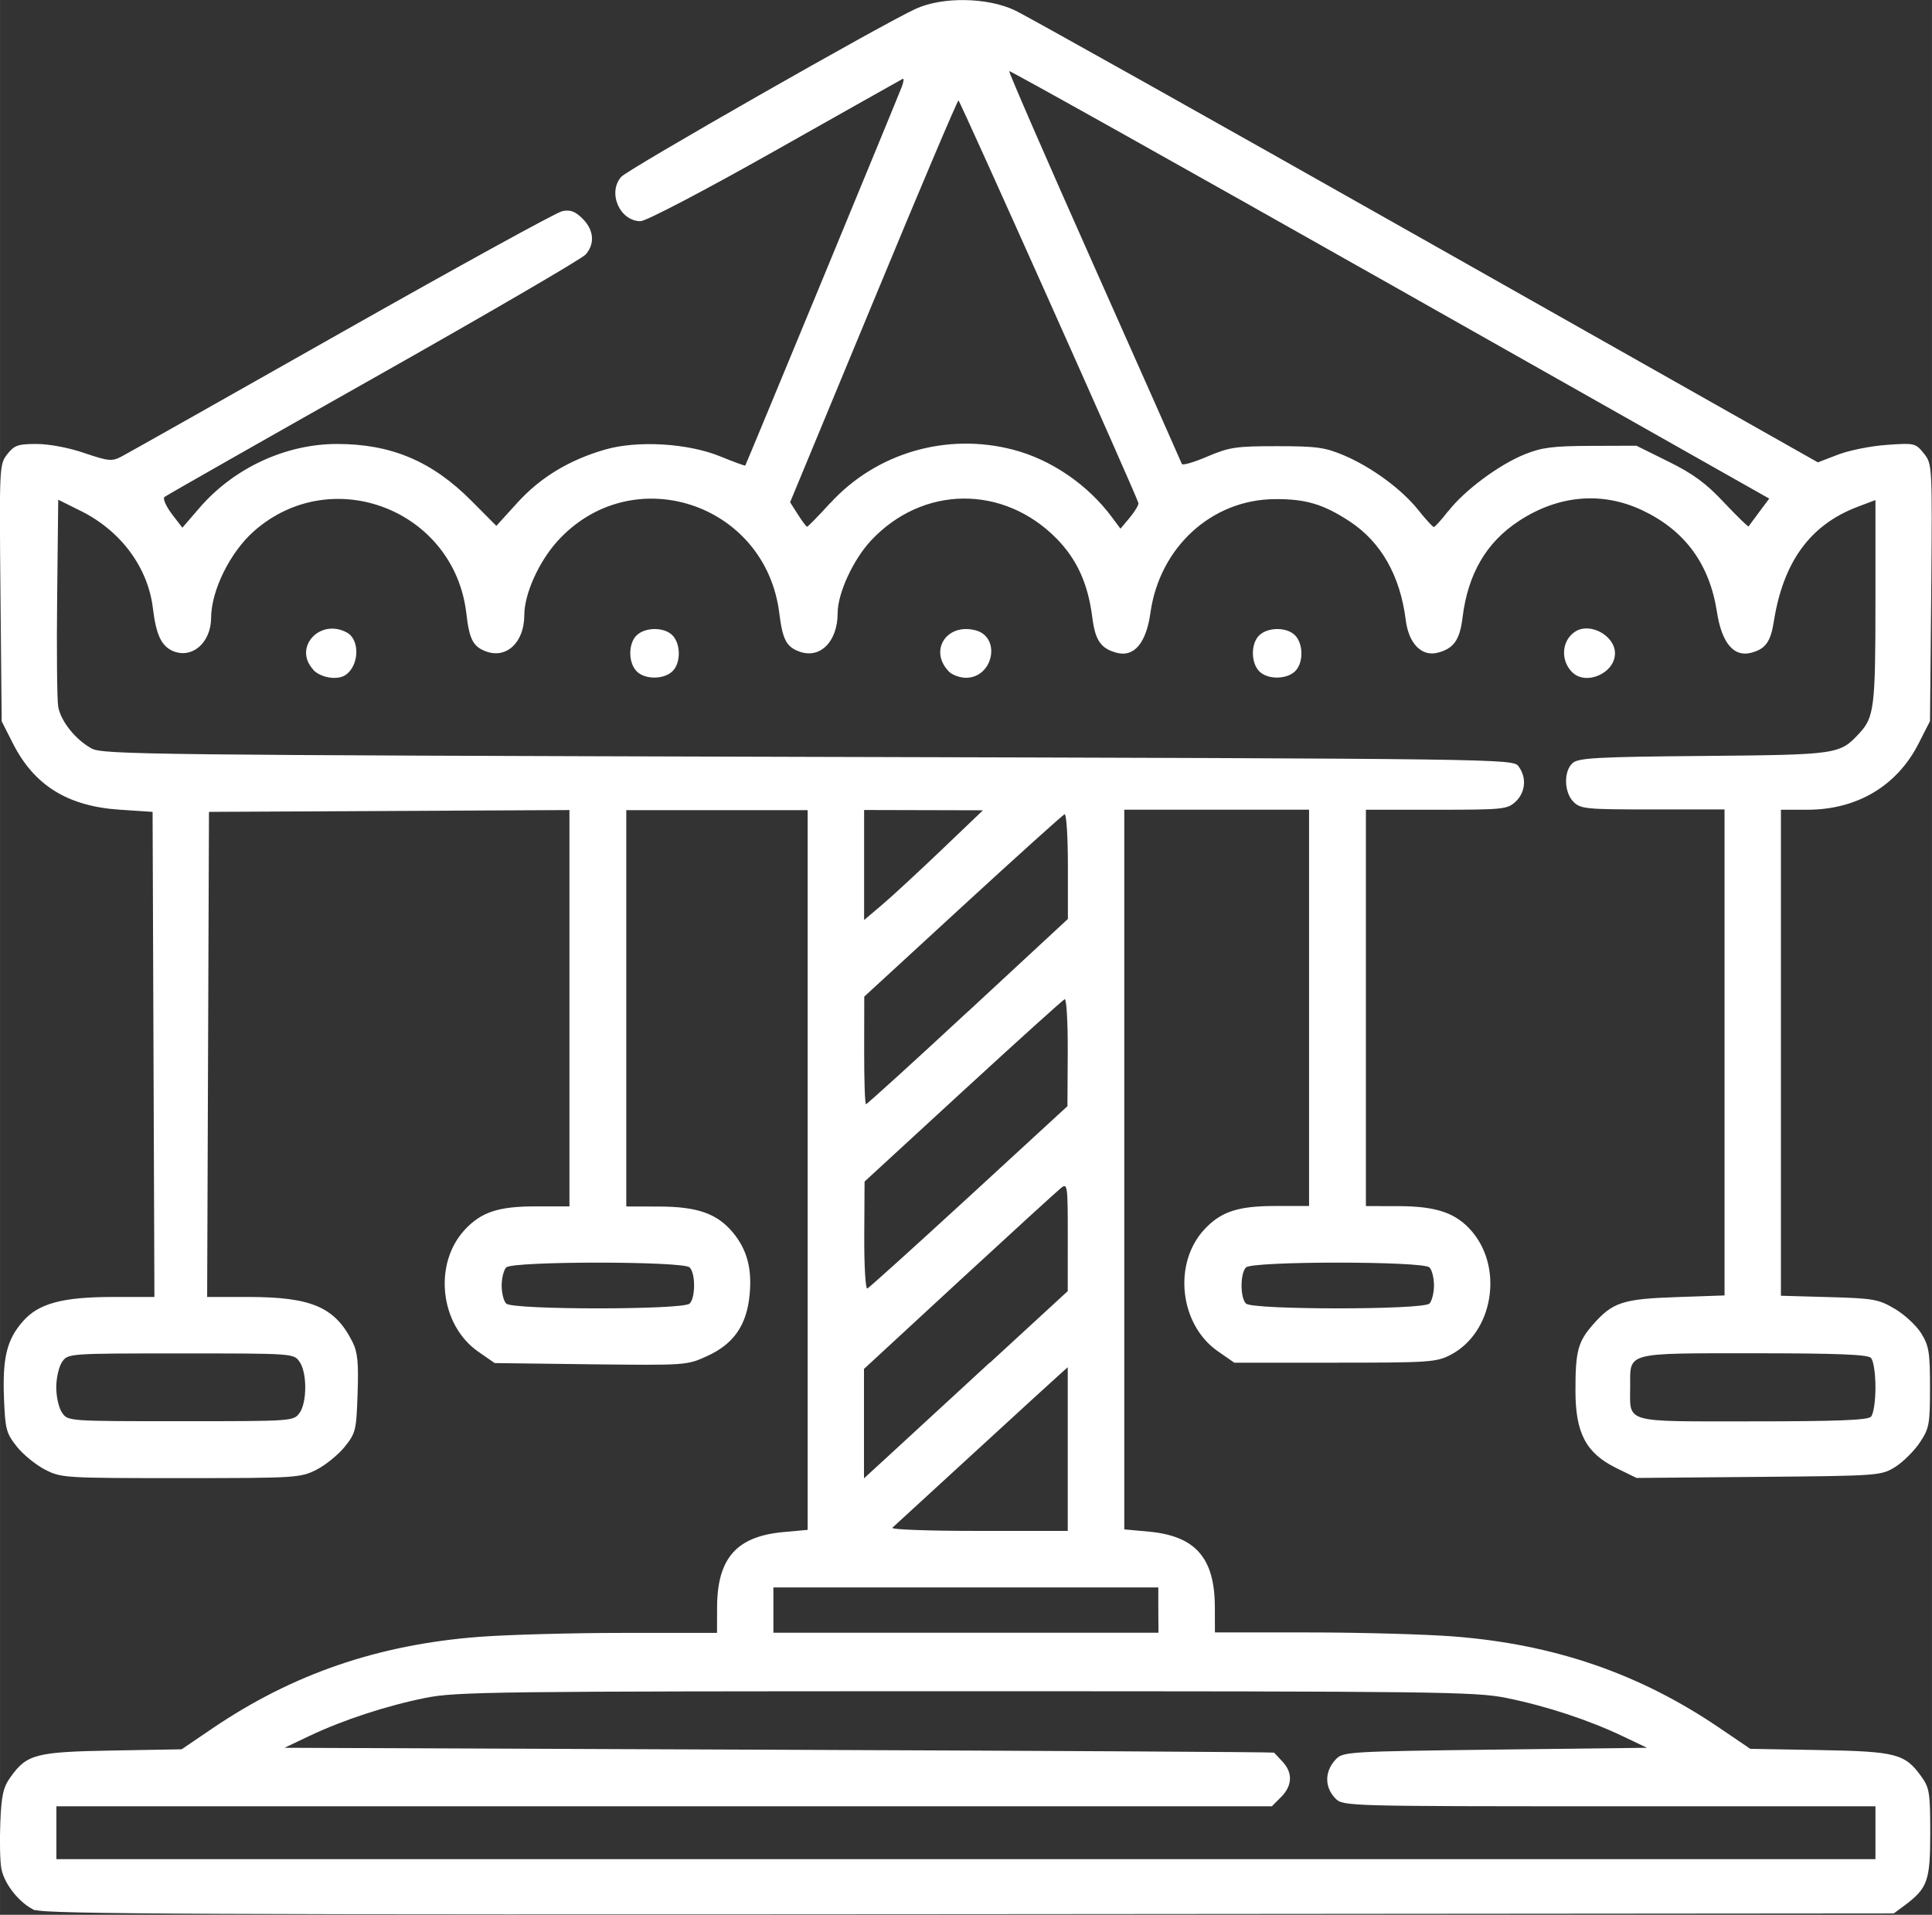
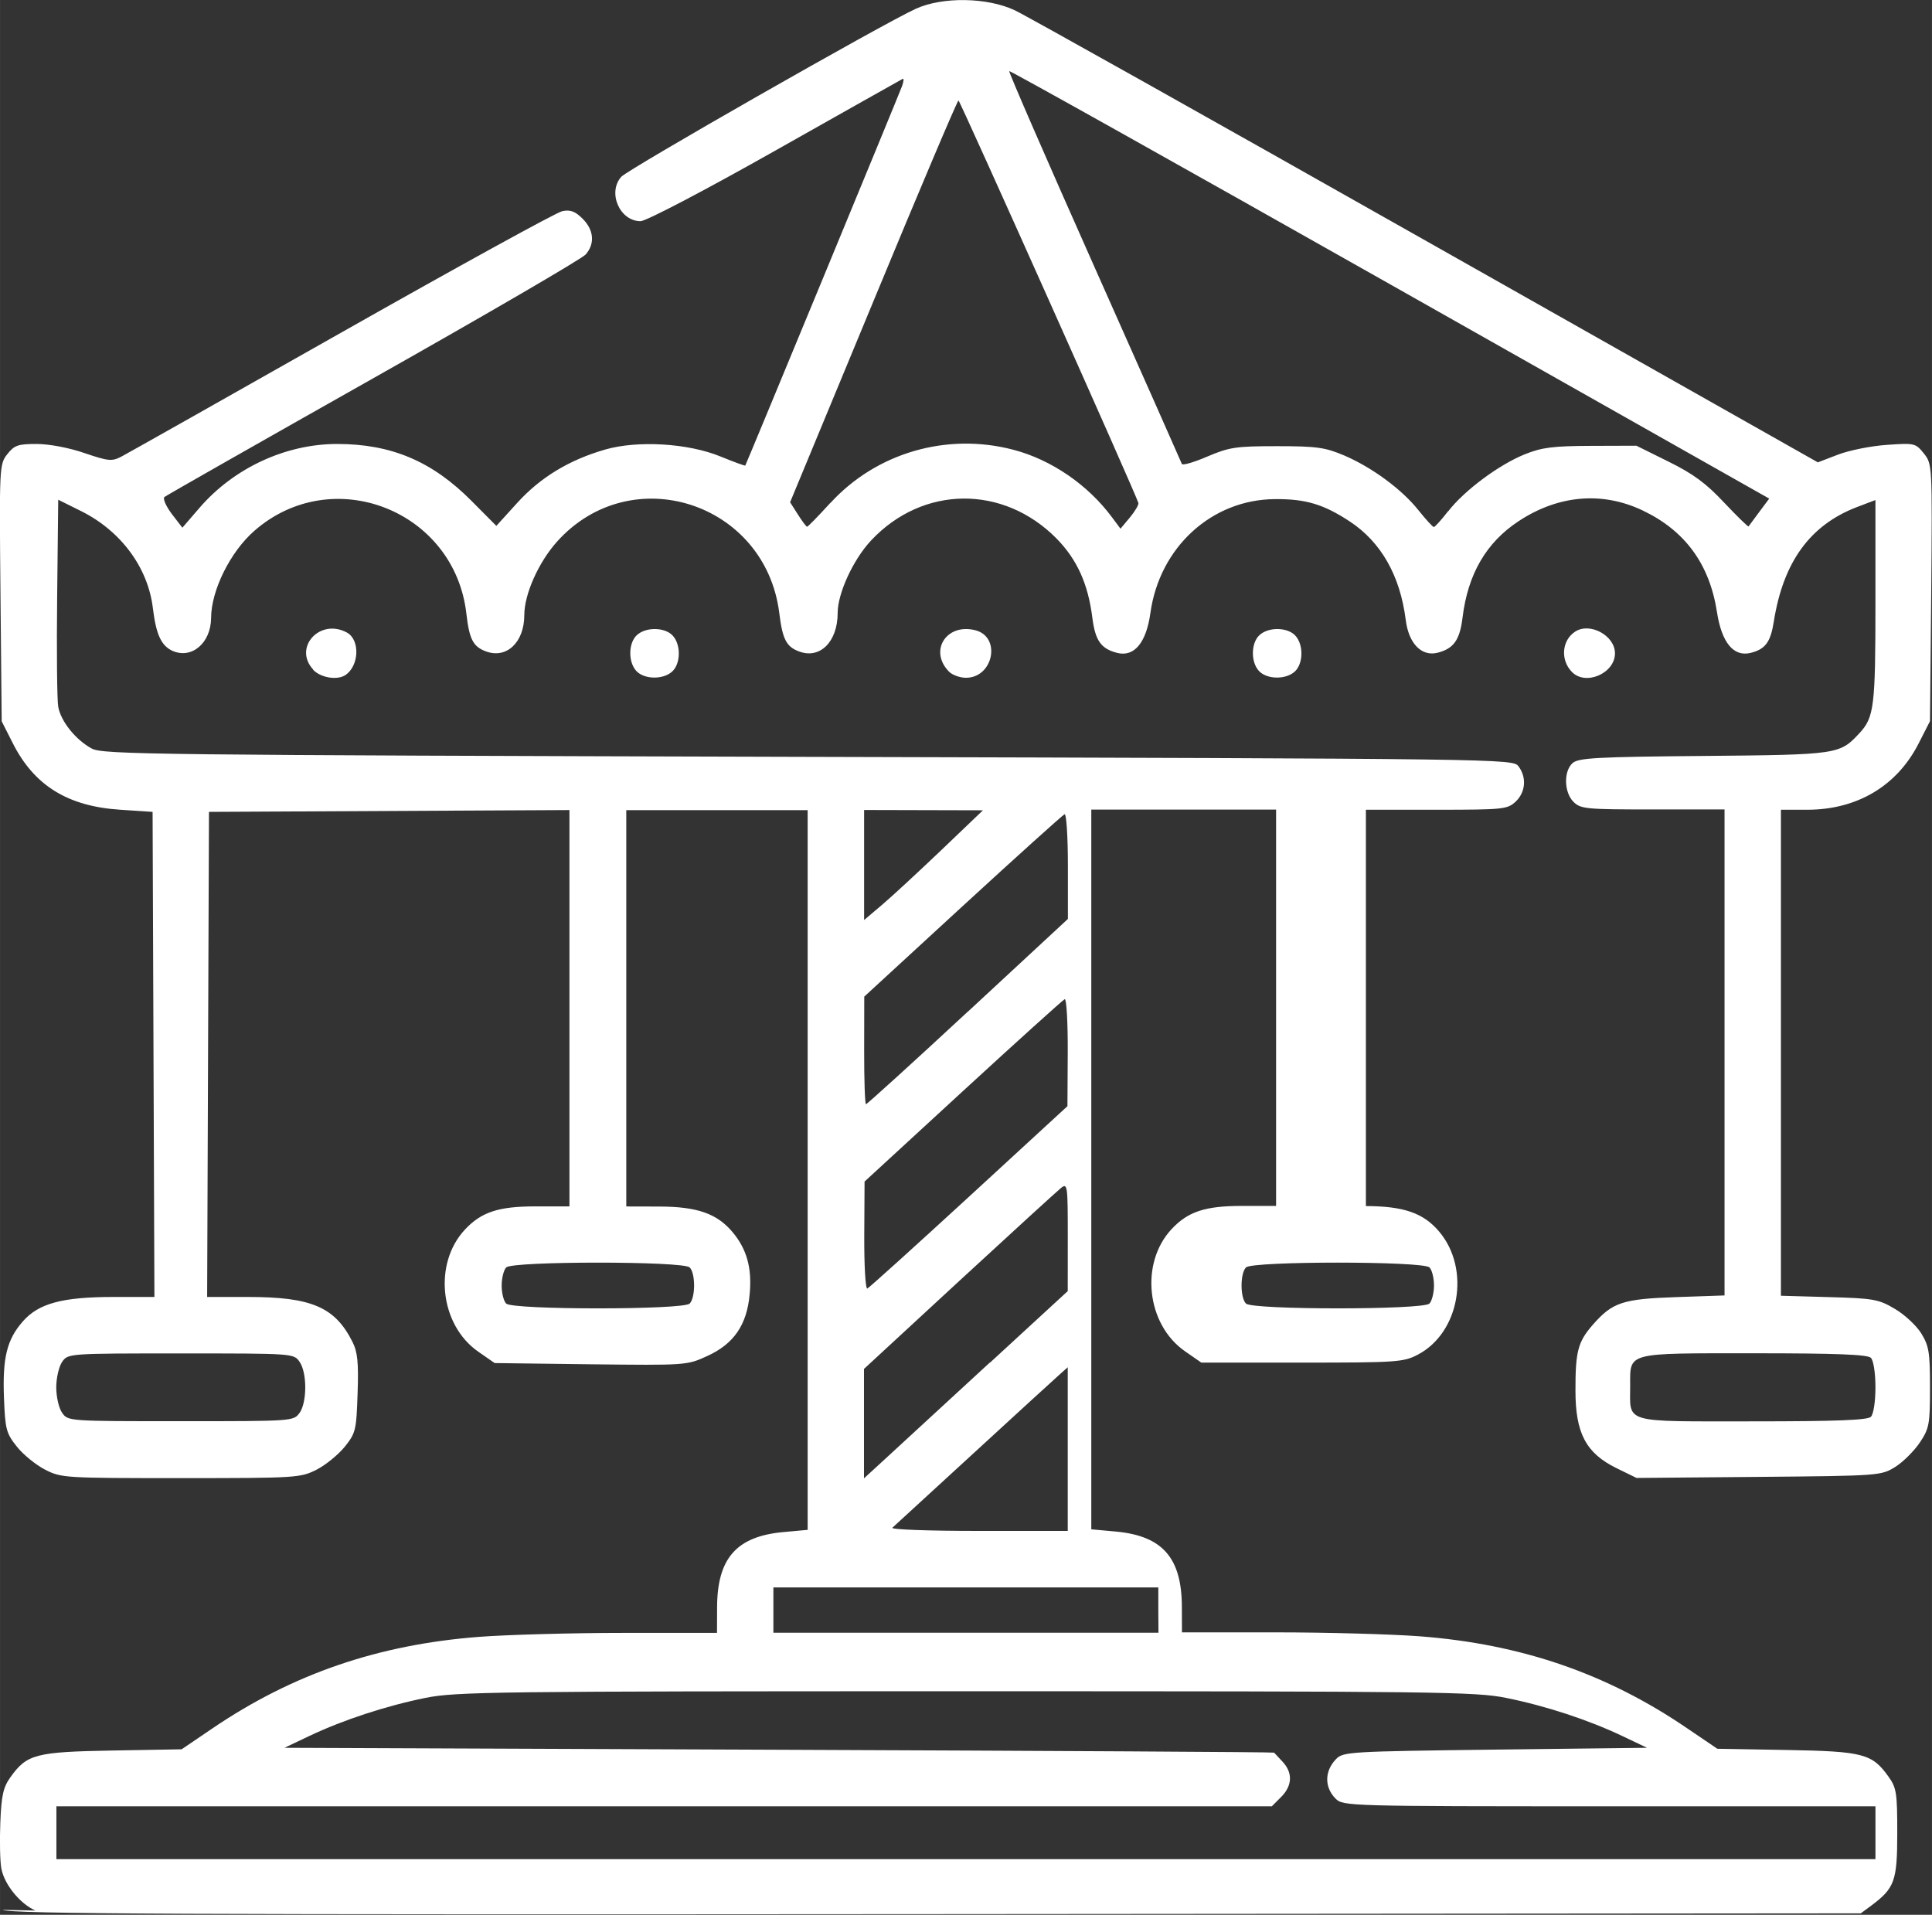
<svg xmlns="http://www.w3.org/2000/svg" xmlns:ns1="http://www.inkscape.org/namespaces/inkscape" xmlns:ns2="http://sodipodi.sourceforge.net/DTD/sodipodi-0.dtd" width="48.049" height="47.621" viewBox="0 0 12.713 12.6" version="1.1" id="svg5539" ns1:version="1.1.1 (1:1.1+202109281949+c3084ef5ed)" ns2:docname="carousel.svg">
  <rect x="0" y="0" width="12.713" height="12.6" fill="#333333" stroke="none" />
  <ns2:namedview id="namedview5541" pagecolor="#ffffff" bordercolor="#eeeeee" borderopacity="1" ns1:pageshadow="0" ns1:pageopacity="0" ns1:pagecheckerboard="0" ns1:document-units="px" showgrid="false" units="px" showborder="false" ns1:zoom="5.6568542" ns1:cx="22.362252" ns1:cy="34.029514" ns1:window-width="1288" ns1:window-height="704" ns1:window-x="72" ns1:window-y="27" ns1:window-maximized="1" ns1:current-layer="layer1" />
  <defs id="defs5536" />
  <g ns1:label="Layer 1" ns1:groupmode="layer" id="layer1" transform="translate(-4.003,-221.154)">
-     <path style="fill:#ffffff;stroke-width:0.025" d="m 4.236,233.726 c -0.101,-0.044 -0.204,-0.171 -0.224,-0.275 -0.009,-0.047 -0.012,-0.183 -0.007,-0.303 0.007,-0.18 0.019,-0.233 0.067,-0.3 0.108,-0.151 0.166,-0.166 0.671,-0.175 l 0.455,-0.008 0.199,-0.135 c 0.529,-0.36 1.093,-0.554 1.759,-0.605 0.184,-0.014 0.612,-0.026 0.95,-0.026 l 0.615,-6e-5 5.456e-4,-0.168 c 0.001,-0.322 0.127,-0.466 0.432,-0.495 l 0.164,-0.015 v -2.368 -2.368 H 8.72 8.124 v 1.304 1.304 l 0.217,5.3e-4 c 0.25,6.2e-4 0.38,0.046 0.483,0.169 0.093,0.111 0.128,0.236 0.112,0.407 -0.018,0.203 -0.104,0.328 -0.28,0.408 -0.133,0.061 -0.139,0.061 -0.766,0.054 l -0.632,-0.008 -0.108,-0.075 c -0.253,-0.176 -0.297,-0.579 -0.088,-0.803 0.108,-0.116 0.222,-0.153 0.463,-0.153 h 0.225 v -1.304 -1.304 l -1.186,0.006 -1.186,0.006 -0.006,1.596 -0.006,1.596 h 0.269 c 0.417,0 0.572,0.066 0.687,0.295 0.034,0.067 0.041,0.136 0.034,0.339 -0.008,0.242 -0.012,0.261 -0.084,0.351 -0.042,0.052 -0.125,0.12 -0.185,0.151 -0.107,0.054 -0.129,0.056 -0.894,0.056 -0.764,0 -0.787,-0.001 -0.894,-0.056 -0.06,-0.031 -0.144,-0.099 -0.185,-0.151 -0.07,-0.088 -0.077,-0.113 -0.085,-0.321 -0.01,-0.264 0.019,-0.383 0.124,-0.503 0.104,-0.119 0.261,-0.161 0.597,-0.161 h 0.269 l -0.006,-1.596 -0.006,-1.596 -0.211,-0.014 c -0.347,-0.022 -0.568,-0.159 -0.709,-0.438 l -0.073,-0.144 -0.008,-0.845 c -0.008,-0.831 -0.007,-0.847 0.045,-0.913 0.047,-0.059 0.07,-0.067 0.194,-0.067 0.082,3.6e-4 0.214,0.025 0.314,0.06 0.157,0.053 0.18,0.056 0.243,0.023 0.038,-0.02 0.691,-0.388 1.45,-0.818 0.76,-0.43 1.412,-0.789 1.451,-0.797 0.053,-0.011 0.085,0.001 0.134,0.05 0.074,0.074 0.082,0.164 0.02,0.235 -0.024,0.028 -0.653,0.394 -1.397,0.814 -0.744,0.42 -1.363,0.772 -1.375,0.782 -0.012,0.01 0.01,0.06 0.048,0.111 l 0.07,0.091 0.113,-0.131 c 0.226,-0.262 0.567,-0.42 0.905,-0.42 0.357,0 0.626,0.114 0.885,0.375 l 0.163,0.164 0.139,-0.153 c 0.152,-0.167 0.341,-0.281 0.576,-0.349 0.214,-0.062 0.547,-0.042 0.759,0.045 0.088,0.036 0.162,0.063 0.164,0.06 0.006,-0.008 1.005,-2.425 1.031,-2.495 0.012,-0.033 0.014,-0.055 0.004,-0.049 -0.01,0.005 -0.388,0.218 -0.84,0.473 -0.462,0.261 -0.848,0.463 -0.884,0.463 -0.137,0 -0.219,-0.188 -0.127,-0.292 0.044,-0.05 1.73,-1.012 1.939,-1.106 0.176,-0.08 0.469,-0.075 0.65,0.01 0.075,0.035 1.295,0.719 2.711,1.52 l 2.574,1.455 0.133,-0.051 c 0.073,-0.028 0.217,-0.057 0.321,-0.064 0.184,-0.013 0.189,-0.011 0.244,0.057 0.055,0.07 0.055,0.073 0.048,0.916 l -0.008,0.845 -0.074,0.145 c -0.142,0.281 -0.406,0.438 -0.734,0.438 h -0.173 v 1.599 1.599 l 0.317,0.009 c 0.292,0.008 0.326,0.014 0.432,0.077 0.064,0.037 0.142,0.11 0.174,0.161 0.051,0.083 0.058,0.124 0.058,0.356 0,0.243 -0.005,0.27 -0.067,0.363 -0.037,0.055 -0.109,0.127 -0.161,0.16 -0.094,0.058 -0.102,0.059 -0.899,0.066 l -0.804,0.007 -0.133,-0.065 c -0.199,-0.098 -0.269,-0.229 -0.269,-0.508 -6.16e-4,-0.26 0.016,-0.323 0.115,-0.436 0.129,-0.147 0.196,-0.169 0.549,-0.181 l 0.317,-0.011 v -1.599 -1.599 h -0.472 c -0.439,0 -0.475,-0.003 -0.522,-0.05 -0.062,-0.062 -0.066,-0.201 -0.006,-0.255 0.038,-0.034 0.156,-0.041 0.863,-0.047 0.884,-0.008 0.894,-0.01 1.023,-0.148 0.099,-0.106 0.107,-0.174 0.107,-0.867 v -0.669 l -0.121,0.046 c -0.309,0.118 -0.486,0.361 -0.548,0.755 -0.021,0.134 -0.056,0.181 -0.153,0.205 -0.112,0.027 -0.19,-0.068 -0.221,-0.27 -0.049,-0.315 -0.21,-0.535 -0.49,-0.668 -0.266,-0.126 -0.554,-0.101 -0.815,0.071 -0.213,0.14 -0.334,0.348 -0.369,0.634 -0.018,0.149 -0.059,0.205 -0.165,0.232 -0.105,0.026 -0.19,-0.061 -0.209,-0.217 -0.037,-0.291 -0.162,-0.511 -0.368,-0.647 -0.172,-0.113 -0.29,-0.149 -0.494,-0.147 -0.415,0.003 -0.758,0.317 -0.818,0.749 -0.027,0.195 -0.106,0.291 -0.218,0.263 -0.107,-0.027 -0.145,-0.081 -0.164,-0.231 -0.028,-0.224 -0.101,-0.384 -0.235,-0.521 -0.351,-0.356 -0.881,-0.351 -1.221,0.012 -0.118,0.126 -0.22,0.348 -0.22,0.477 0,0.19 -0.117,0.306 -0.255,0.253 -0.083,-0.031 -0.108,-0.081 -0.129,-0.251 -0.09,-0.729 -0.974,-1.015 -1.462,-0.472 -0.122,0.136 -0.216,0.346 -0.216,0.484 0,0.18 -0.118,0.291 -0.255,0.238 -0.082,-0.031 -0.107,-0.08 -0.126,-0.246 -0.077,-0.682 -0.883,-0.997 -1.397,-0.545 -0.157,0.138 -0.282,0.39 -0.283,0.571 -6.688e-4,0.166 -0.128,0.274 -0.255,0.217 -0.073,-0.034 -0.107,-0.107 -0.128,-0.28 -0.032,-0.267 -0.209,-0.507 -0.47,-0.638 l -0.153,-0.076 -0.007,0.641 c -0.004,0.352 -7.304e-4,0.677 0.007,0.721 0.017,0.096 0.114,0.217 0.22,0.275 0.072,0.04 0.396,0.043 4.715,0.055 4.6,0.012 4.637,0.013 4.674,0.062 0.055,0.073 0.047,0.17 -0.018,0.232 -0.055,0.051 -0.079,0.054 -0.522,0.054 h -0.464 v 1.304 1.304 l 0.217,5.2e-4 c 0.25,6.2e-4 0.38,0.046 0.483,0.169 0.207,0.246 0.134,0.665 -0.142,0.809 -0.094,0.049 -0.138,0.052 -0.762,0.052 h -0.662 l -0.108,-0.075 c -0.253,-0.176 -0.297,-0.579 -0.088,-0.803 0.108,-0.116 0.222,-0.153 0.463,-0.153 h 0.225 v -1.304 -1.304 h -0.608 -0.608 v 2.368 2.368 l 0.164,0.015 c 0.305,0.029 0.431,0.173 0.432,0.495 l 5.28e-4,0.168 0.615,5e-5 c 0.338,2e-5 0.765,0.012 0.95,0.026 0.667,0.051 1.231,0.245 1.759,0.605 l 0.199,0.135 0.455,0.008 c 0.505,0.009 0.563,0.024 0.671,0.175 0.053,0.074 0.058,0.107 0.058,0.371 0,0.316 -0.017,0.363 -0.171,0.478 l -0.069,0.051 -6.076,0.005 c -5.014,0.004 -6.09,-4.4e-4 -6.152,-0.028 z M 16.344,233.214 v -0.174 H 14.593 c -1.718,0 -1.752,-9.5e-4 -1.801,-0.05 -0.075,-0.075 -0.074,-0.182 0.003,-0.261 0.046,-0.048 0.09,-0.05 1.047,-0.062 l 0.999,-0.012 -0.164,-0.078 c -0.221,-0.105 -0.5,-0.197 -0.762,-0.25 -0.201,-0.041 -0.455,-0.044 -3.557,-0.044 -3.101,0 -3.356,0.003 -3.557,0.044 -0.261,0.053 -0.54,0.145 -0.762,0.25 l -0.164,0.078 3.253,0.013 c 1.789,0.007 3.256,0.015 3.259,0.019 0.003,0.003 0.028,0.03 0.056,0.06 0.068,0.073 0.064,0.158 -0.01,0.232 l -0.061,0.061 H 8.373 4.374 v 0.174 0.174 h 5.985 5.985 z m -4.719,-1.465 v -0.149 H 10.359 9.092 v 0.149 0.149 h 1.267 1.267 z m -0.596,-1.06 v -0.538 l -0.056,0.05 c -0.031,0.027 -0.285,0.26 -0.565,0.517 -0.28,0.257 -0.52,0.477 -0.533,0.489 -0.013,0.012 0.241,0.021 0.565,0.021 h 0.589 z m -0.513,-0.567 0.513,-0.472 2.2e-4,-0.357 c 2.2e-4,-0.336 -0.002,-0.355 -0.043,-0.323 -0.024,0.019 -0.326,0.295 -0.671,0.613 l -0.627,0.579 v 0.36 0.36 l 0.158,-0.145 c 0.087,-0.08 0.388,-0.357 0.67,-0.617 z m -4.542,0.33 c 0.05,-0.071 0.05,-0.266 0,-0.337 -0.038,-0.055 -0.042,-0.055 -0.781,-0.055 -0.739,0 -0.742,2.7e-4 -0.781,0.055 -0.021,0.03 -0.039,0.106 -0.039,0.168 0,0.062 0.017,0.138 0.039,0.168 0.038,0.055 0.042,0.055 0.781,0.055 0.739,0 0.742,-2.7e-4 0.781,-0.055 z m 10.34,0.025 c 0.017,-0.017 0.03,-0.099 0.03,-0.194 0,-0.094 -0.013,-0.177 -0.03,-0.194 -0.022,-0.022 -0.227,-0.03 -0.768,-0.03 -0.85,0 -0.816,-0.009 -0.816,0.215 0,0.249 -0.057,0.233 0.803,0.233 0.551,0 0.76,-0.008 0.781,-0.03 z m -7.773,-0.745 c 0.039,-0.039 0.039,-0.2 0,-0.238 -0.042,-0.042 -1.165,-0.042 -1.207,0 -0.016,0.016 -0.03,0.07 -0.03,0.119 0,0.049 0.013,0.103 0.03,0.119 0.042,0.042 1.165,0.042 1.207,0 z m 4.868,0 c 0.016,-0.016 0.03,-0.07 0.03,-0.119 0,-0.049 -0.013,-0.103 -0.03,-0.119 -0.042,-0.042 -1.165,-0.042 -1.207,0 -0.039,0.039 -0.039,0.2 0,0.238 0.042,0.042 1.165,0.042 1.207,0 z m -3.03,-0.703 0.648,-0.596 0.002,-0.356 c 8.54e-4,-0.196 -0.008,-0.352 -0.02,-0.348 -0.012,0.005 -0.313,0.277 -0.669,0.604 l -0.648,0.596 -0.002,0.356 c -8.536e-4,0.196 0.008,0.352 0.02,0.348 0.012,-0.005 0.313,-0.277 0.669,-0.604 z m -0.007,-1.218 0.658,-0.61 v -0.349 c 0,-0.194 -0.01,-0.345 -0.022,-0.34 -0.012,0.005 -0.314,0.277 -0.67,0.604 l -0.648,0.596 -6.159e-4,0.354 c -3.344e-4,0.195 0.005,0.354 0.012,0.354 0.007,0 0.309,-0.274 0.671,-0.61 z m -0.174,-1.064 0.273,-0.261 -0.391,-10e-4 -0.391,-0.001 v 0.362 0.362 L 9.806,227.109 c 0.065,-0.055 0.241,-0.218 0.391,-0.361 z m -0.731,-2.283 c 0.302,-0.33 0.765,-0.465 1.202,-0.351 0.251,0.065 0.493,0.231 0.652,0.446 l 0.055,0.074 0.062,-0.074 c 0.034,-0.041 0.059,-0.084 0.056,-0.095 -0.018,-0.063 -1.174,-2.648 -1.184,-2.649 -0.007,-4.4e-4 -0.259,0.594 -0.56,1.322 l -0.548,1.322 0.051,0.08 c 0.028,0.044 0.055,0.081 0.061,0.081 0.005,1.8e-4 0.074,-0.07 0.153,-0.157 z m 4.066,0.054 c 0.105,-0.136 0.332,-0.305 0.502,-0.374 0.114,-0.046 0.187,-0.055 0.436,-0.056 l 0.3,-0.001 0.212,0.105 c 0.164,0.081 0.247,0.143 0.366,0.27 0.085,0.09 0.157,0.16 0.16,0.156 0.004,-0.005 0.036,-0.048 0.071,-0.096 l 0.065,-0.087 -2.496,-1.411 c -1.373,-0.776 -2.5,-1.407 -2.505,-1.402 -0.005,0.005 0.247,0.584 0.56,1.287 0.313,0.703 0.572,1.287 0.576,1.298 0.004,0.011 0.08,-0.011 0.168,-0.049 0.146,-0.062 0.19,-0.068 0.459,-0.068 0.262,9e-5 0.315,0.008 0.441,0.061 0.184,0.079 0.381,0.224 0.49,0.362 0.048,0.06 0.093,0.109 0.1,0.109 0.007,0 0.049,-0.046 0.093,-0.103 z m -7.469,1.042 c -0.134,-0.144 0.043,-0.34 0.221,-0.244 0.088,0.047 0.082,0.219 -0.009,0.28 -0.054,0.036 -0.163,0.018 -0.213,-0.035 z m 2.126,0.009 c -0.055,-0.06 -0.052,-0.185 0.004,-0.236 0.06,-0.055 0.185,-0.052 0.236,0.004 0.055,0.06 0.052,0.185 -0.004,0.236 -0.06,0.055 -0.185,0.052 -0.236,-0.004 z m 2.059,0.006 c -0.136,-0.136 -0.02,-0.322 0.171,-0.274 0.173,0.043 0.12,0.313 -0.061,0.313 -0.039,0 -0.088,-0.018 -0.11,-0.039 z m 2.038,-0.006 c -0.055,-0.06 -0.052,-0.185 0.004,-0.236 0.06,-0.055 0.185,-0.052 0.236,0.004 0.055,0.06 0.052,0.185 -0.004,0.236 -0.06,0.055 -0.185,0.052 -0.236,-0.004 z m 2.061,0.008 c -0.078,-0.078 -0.069,-0.208 0.019,-0.266 0.097,-0.065 0.263,0.025 0.263,0.142 0,0.131 -0.191,0.215 -0.282,0.124 z" id="path5630" />
+     <path style="fill:#ffffff;stroke-width:0.025" d="m 4.236,233.726 c -0.101,-0.044 -0.204,-0.171 -0.224,-0.275 -0.009,-0.047 -0.012,-0.183 -0.007,-0.303 0.007,-0.18 0.019,-0.233 0.067,-0.3 0.108,-0.151 0.166,-0.166 0.671,-0.175 l 0.455,-0.008 0.199,-0.135 c 0.529,-0.36 1.093,-0.554 1.759,-0.605 0.184,-0.014 0.612,-0.026 0.95,-0.026 l 0.615,-6e-5 5.456e-4,-0.168 c 0.001,-0.322 0.127,-0.466 0.432,-0.495 l 0.164,-0.015 v -2.368 -2.368 H 8.72 8.124 v 1.304 1.304 l 0.217,5.3e-4 c 0.25,6.2e-4 0.38,0.046 0.483,0.169 0.093,0.111 0.128,0.236 0.112,0.407 -0.018,0.203 -0.104,0.328 -0.28,0.408 -0.133,0.061 -0.139,0.061 -0.766,0.054 l -0.632,-0.008 -0.108,-0.075 c -0.253,-0.176 -0.297,-0.579 -0.088,-0.803 0.108,-0.116 0.222,-0.153 0.463,-0.153 h 0.225 v -1.304 -1.304 l -1.186,0.006 -1.186,0.006 -0.006,1.596 -0.006,1.596 h 0.269 c 0.417,0 0.572,0.066 0.687,0.295 0.034,0.067 0.041,0.136 0.034,0.339 -0.008,0.242 -0.012,0.261 -0.084,0.351 -0.042,0.052 -0.125,0.12 -0.185,0.151 -0.107,0.054 -0.129,0.056 -0.894,0.056 -0.764,0 -0.787,-0.001 -0.894,-0.056 -0.06,-0.031 -0.144,-0.099 -0.185,-0.151 -0.07,-0.088 -0.077,-0.113 -0.085,-0.321 -0.01,-0.264 0.019,-0.383 0.124,-0.503 0.104,-0.119 0.261,-0.161 0.597,-0.161 h 0.269 l -0.006,-1.596 -0.006,-1.596 -0.211,-0.014 c -0.347,-0.022 -0.568,-0.159 -0.709,-0.438 l -0.073,-0.144 -0.008,-0.845 c -0.008,-0.831 -0.007,-0.847 0.045,-0.913 0.047,-0.059 0.07,-0.067 0.194,-0.067 0.082,3.6e-4 0.214,0.025 0.314,0.06 0.157,0.053 0.18,0.056 0.243,0.023 0.038,-0.02 0.691,-0.388 1.45,-0.818 0.76,-0.43 1.412,-0.789 1.451,-0.797 0.053,-0.011 0.085,0.001 0.134,0.05 0.074,0.074 0.082,0.164 0.02,0.235 -0.024,0.028 -0.653,0.394 -1.397,0.814 -0.744,0.42 -1.363,0.772 -1.375,0.782 -0.012,0.01 0.01,0.06 0.048,0.111 l 0.07,0.091 0.113,-0.131 c 0.226,-0.262 0.567,-0.42 0.905,-0.42 0.357,0 0.626,0.114 0.885,0.375 l 0.163,0.164 0.139,-0.153 c 0.152,-0.167 0.341,-0.281 0.576,-0.349 0.214,-0.062 0.547,-0.042 0.759,0.045 0.088,0.036 0.162,0.063 0.164,0.06 0.006,-0.008 1.005,-2.425 1.031,-2.495 0.012,-0.033 0.014,-0.055 0.004,-0.049 -0.01,0.005 -0.388,0.218 -0.84,0.473 -0.462,0.261 -0.848,0.463 -0.884,0.463 -0.137,0 -0.219,-0.188 -0.127,-0.292 0.044,-0.05 1.73,-1.012 1.939,-1.106 0.176,-0.08 0.469,-0.075 0.65,0.01 0.075,0.035 1.295,0.719 2.711,1.52 l 2.574,1.455 0.133,-0.051 c 0.073,-0.028 0.217,-0.057 0.321,-0.064 0.184,-0.013 0.189,-0.011 0.244,0.057 0.055,0.07 0.055,0.073 0.048,0.916 l -0.008,0.845 -0.074,0.145 c -0.142,0.281 -0.406,0.438 -0.734,0.438 h -0.173 v 1.599 1.599 l 0.317,0.009 c 0.292,0.008 0.326,0.014 0.432,0.077 0.064,0.037 0.142,0.11 0.174,0.161 0.051,0.083 0.058,0.124 0.058,0.356 0,0.243 -0.005,0.27 -0.067,0.363 -0.037,0.055 -0.109,0.127 -0.161,0.16 -0.094,0.058 -0.102,0.059 -0.899,0.066 l -0.804,0.007 -0.133,-0.065 c -0.199,-0.098 -0.269,-0.229 -0.269,-0.508 -6.16e-4,-0.26 0.016,-0.323 0.115,-0.436 0.129,-0.147 0.196,-0.169 0.549,-0.181 l 0.317,-0.011 v -1.599 -1.599 h -0.472 c -0.439,0 -0.475,-0.003 -0.522,-0.05 -0.062,-0.062 -0.066,-0.201 -0.006,-0.255 0.038,-0.034 0.156,-0.041 0.863,-0.047 0.884,-0.008 0.894,-0.01 1.023,-0.148 0.099,-0.106 0.107,-0.174 0.107,-0.867 v -0.669 l -0.121,0.046 c -0.309,0.118 -0.486,0.361 -0.548,0.755 -0.021,0.134 -0.056,0.181 -0.153,0.205 -0.112,0.027 -0.19,-0.068 -0.221,-0.27 -0.049,-0.315 -0.21,-0.535 -0.49,-0.668 -0.266,-0.126 -0.554,-0.101 -0.815,0.071 -0.213,0.14 -0.334,0.348 -0.369,0.634 -0.018,0.149 -0.059,0.205 -0.165,0.232 -0.105,0.026 -0.19,-0.061 -0.209,-0.217 -0.037,-0.291 -0.162,-0.511 -0.368,-0.647 -0.172,-0.113 -0.29,-0.149 -0.494,-0.147 -0.415,0.003 -0.758,0.317 -0.818,0.749 -0.027,0.195 -0.106,0.291 -0.218,0.263 -0.107,-0.027 -0.145,-0.081 -0.164,-0.231 -0.028,-0.224 -0.101,-0.384 -0.235,-0.521 -0.351,-0.356 -0.881,-0.351 -1.221,0.012 -0.118,0.126 -0.22,0.348 -0.22,0.477 0,0.19 -0.117,0.306 -0.255,0.253 -0.083,-0.031 -0.108,-0.081 -0.129,-0.251 -0.09,-0.729 -0.974,-1.015 -1.462,-0.472 -0.122,0.136 -0.216,0.346 -0.216,0.484 0,0.18 -0.118,0.291 -0.255,0.238 -0.082,-0.031 -0.107,-0.08 -0.126,-0.246 -0.077,-0.682 -0.883,-0.997 -1.397,-0.545 -0.157,0.138 -0.282,0.39 -0.283,0.571 -6.688e-4,0.166 -0.128,0.274 -0.255,0.217 -0.073,-0.034 -0.107,-0.107 -0.128,-0.28 -0.032,-0.267 -0.209,-0.507 -0.47,-0.638 l -0.153,-0.076 -0.007,0.641 c -0.004,0.352 -7.304e-4,0.677 0.007,0.721 0.017,0.096 0.114,0.217 0.22,0.275 0.072,0.04 0.396,0.043 4.715,0.055 4.6,0.012 4.637,0.013 4.674,0.062 0.055,0.073 0.047,0.17 -0.018,0.232 -0.055,0.051 -0.079,0.054 -0.522,0.054 h -0.464 v 1.304 1.304 c 0.25,6.2e-4 0.38,0.046 0.483,0.169 0.207,0.246 0.134,0.665 -0.142,0.809 -0.094,0.049 -0.138,0.052 -0.762,0.052 h -0.662 l -0.108,-0.075 c -0.253,-0.176 -0.297,-0.579 -0.088,-0.803 0.108,-0.116 0.222,-0.153 0.463,-0.153 h 0.225 v -1.304 -1.304 h -0.608 -0.608 v 2.368 2.368 l 0.164,0.015 c 0.305,0.029 0.431,0.173 0.432,0.495 l 5.28e-4,0.168 0.615,5e-5 c 0.338,2e-5 0.765,0.012 0.95,0.026 0.667,0.051 1.231,0.245 1.759,0.605 l 0.199,0.135 0.455,0.008 c 0.505,0.009 0.563,0.024 0.671,0.175 0.053,0.074 0.058,0.107 0.058,0.371 0,0.316 -0.017,0.363 -0.171,0.478 l -0.069,0.051 -6.076,0.005 c -5.014,0.004 -6.09,-4.4e-4 -6.152,-0.028 z M 16.344,233.214 v -0.174 H 14.593 c -1.718,0 -1.752,-9.5e-4 -1.801,-0.05 -0.075,-0.075 -0.074,-0.182 0.003,-0.261 0.046,-0.048 0.09,-0.05 1.047,-0.062 l 0.999,-0.012 -0.164,-0.078 c -0.221,-0.105 -0.5,-0.197 -0.762,-0.25 -0.201,-0.041 -0.455,-0.044 -3.557,-0.044 -3.101,0 -3.356,0.003 -3.557,0.044 -0.261,0.053 -0.54,0.145 -0.762,0.25 l -0.164,0.078 3.253,0.013 c 1.789,0.007 3.256,0.015 3.259,0.019 0.003,0.003 0.028,0.03 0.056,0.06 0.068,0.073 0.064,0.158 -0.01,0.232 l -0.061,0.061 H 8.373 4.374 v 0.174 0.174 h 5.985 5.985 z m -4.719,-1.465 v -0.149 H 10.359 9.092 v 0.149 0.149 h 1.267 1.267 z m -0.596,-1.06 v -0.538 l -0.056,0.05 c -0.031,0.027 -0.285,0.26 -0.565,0.517 -0.28,0.257 -0.52,0.477 -0.533,0.489 -0.013,0.012 0.241,0.021 0.565,0.021 h 0.589 z m -0.513,-0.567 0.513,-0.472 2.2e-4,-0.357 c 2.2e-4,-0.336 -0.002,-0.355 -0.043,-0.323 -0.024,0.019 -0.326,0.295 -0.671,0.613 l -0.627,0.579 v 0.36 0.36 l 0.158,-0.145 c 0.087,-0.08 0.388,-0.357 0.67,-0.617 z m -4.542,0.33 c 0.05,-0.071 0.05,-0.266 0,-0.337 -0.038,-0.055 -0.042,-0.055 -0.781,-0.055 -0.739,0 -0.742,2.7e-4 -0.781,0.055 -0.021,0.03 -0.039,0.106 -0.039,0.168 0,0.062 0.017,0.138 0.039,0.168 0.038,0.055 0.042,0.055 0.781,0.055 0.739,0 0.742,-2.7e-4 0.781,-0.055 z m 10.34,0.025 c 0.017,-0.017 0.03,-0.099 0.03,-0.194 0,-0.094 -0.013,-0.177 -0.03,-0.194 -0.022,-0.022 -0.227,-0.03 -0.768,-0.03 -0.85,0 -0.816,-0.009 -0.816,0.215 0,0.249 -0.057,0.233 0.803,0.233 0.551,0 0.76,-0.008 0.781,-0.03 z m -7.773,-0.745 c 0.039,-0.039 0.039,-0.2 0,-0.238 -0.042,-0.042 -1.165,-0.042 -1.207,0 -0.016,0.016 -0.03,0.07 -0.03,0.119 0,0.049 0.013,0.103 0.03,0.119 0.042,0.042 1.165,0.042 1.207,0 z m 4.868,0 c 0.016,-0.016 0.03,-0.07 0.03,-0.119 0,-0.049 -0.013,-0.103 -0.03,-0.119 -0.042,-0.042 -1.165,-0.042 -1.207,0 -0.039,0.039 -0.039,0.2 0,0.238 0.042,0.042 1.165,0.042 1.207,0 z m -3.03,-0.703 0.648,-0.596 0.002,-0.356 c 8.54e-4,-0.196 -0.008,-0.352 -0.02,-0.348 -0.012,0.005 -0.313,0.277 -0.669,0.604 l -0.648,0.596 -0.002,0.356 c -8.536e-4,0.196 0.008,0.352 0.02,0.348 0.012,-0.005 0.313,-0.277 0.669,-0.604 z m -0.007,-1.218 0.658,-0.61 v -0.349 c 0,-0.194 -0.01,-0.345 -0.022,-0.34 -0.012,0.005 -0.314,0.277 -0.67,0.604 l -0.648,0.596 -6.159e-4,0.354 c -3.344e-4,0.195 0.005,0.354 0.012,0.354 0.007,0 0.309,-0.274 0.671,-0.61 z m -0.174,-1.064 0.273,-0.261 -0.391,-10e-4 -0.391,-0.001 v 0.362 0.362 L 9.806,227.109 c 0.065,-0.055 0.241,-0.218 0.391,-0.361 z m -0.731,-2.283 c 0.302,-0.33 0.765,-0.465 1.202,-0.351 0.251,0.065 0.493,0.231 0.652,0.446 l 0.055,0.074 0.062,-0.074 c 0.034,-0.041 0.059,-0.084 0.056,-0.095 -0.018,-0.063 -1.174,-2.648 -1.184,-2.649 -0.007,-4.4e-4 -0.259,0.594 -0.56,1.322 l -0.548,1.322 0.051,0.08 c 0.028,0.044 0.055,0.081 0.061,0.081 0.005,1.8e-4 0.074,-0.07 0.153,-0.157 z m 4.066,0.054 c 0.105,-0.136 0.332,-0.305 0.502,-0.374 0.114,-0.046 0.187,-0.055 0.436,-0.056 l 0.3,-0.001 0.212,0.105 c 0.164,0.081 0.247,0.143 0.366,0.27 0.085,0.09 0.157,0.16 0.16,0.156 0.004,-0.005 0.036,-0.048 0.071,-0.096 l 0.065,-0.087 -2.496,-1.411 c -1.373,-0.776 -2.5,-1.407 -2.505,-1.402 -0.005,0.005 0.247,0.584 0.56,1.287 0.313,0.703 0.572,1.287 0.576,1.298 0.004,0.011 0.08,-0.011 0.168,-0.049 0.146,-0.062 0.19,-0.068 0.459,-0.068 0.262,9e-5 0.315,0.008 0.441,0.061 0.184,0.079 0.381,0.224 0.49,0.362 0.048,0.06 0.093,0.109 0.1,0.109 0.007,0 0.049,-0.046 0.093,-0.103 z m -7.469,1.042 c -0.134,-0.144 0.043,-0.34 0.221,-0.244 0.088,0.047 0.082,0.219 -0.009,0.28 -0.054,0.036 -0.163,0.018 -0.213,-0.035 z m 2.126,0.009 c -0.055,-0.06 -0.052,-0.185 0.004,-0.236 0.06,-0.055 0.185,-0.052 0.236,0.004 0.055,0.06 0.052,0.185 -0.004,0.236 -0.06,0.055 -0.185,0.052 -0.236,-0.004 z m 2.059,0.006 c -0.136,-0.136 -0.02,-0.322 0.171,-0.274 0.173,0.043 0.12,0.313 -0.061,0.313 -0.039,0 -0.088,-0.018 -0.11,-0.039 z m 2.038,-0.006 c -0.055,-0.06 -0.052,-0.185 0.004,-0.236 0.06,-0.055 0.185,-0.052 0.236,0.004 0.055,0.06 0.052,0.185 -0.004,0.236 -0.06,0.055 -0.185,0.052 -0.236,-0.004 z m 2.061,0.008 c -0.078,-0.078 -0.069,-0.208 0.019,-0.266 0.097,-0.065 0.263,0.025 0.263,0.142 0,0.131 -0.191,0.215 -0.282,0.124 z" id="path5630" />
  </g>
</svg>